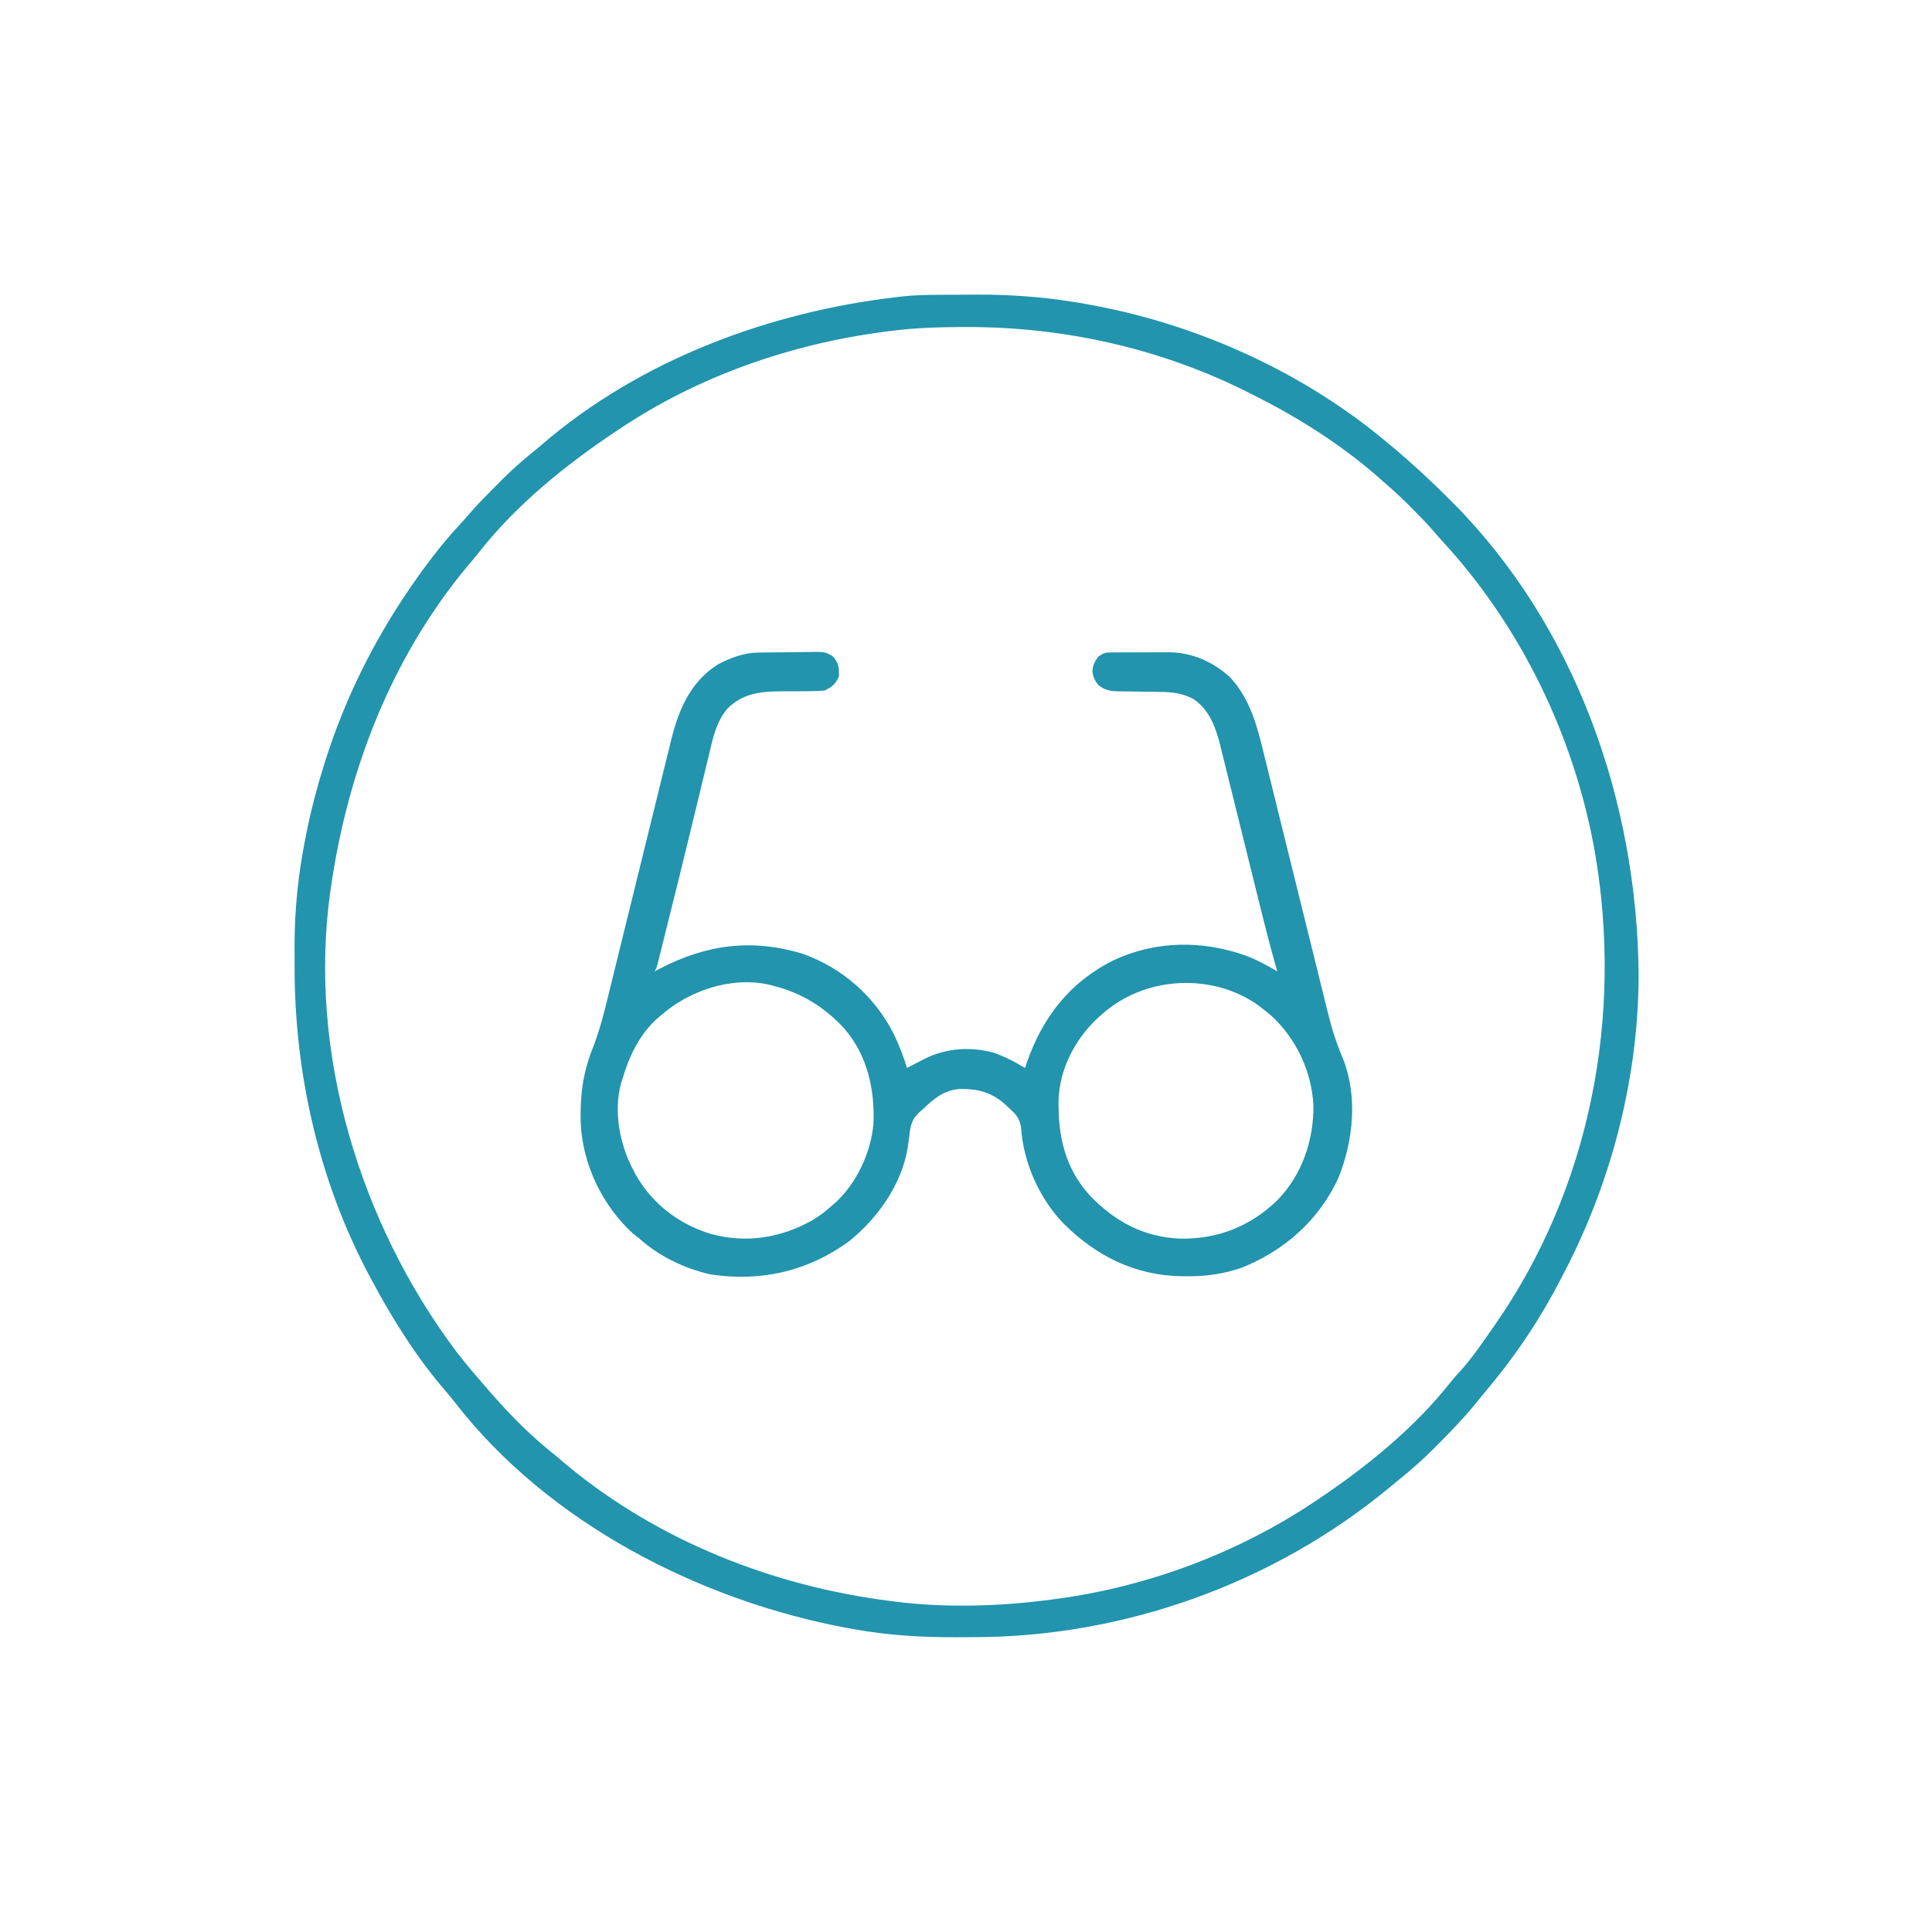
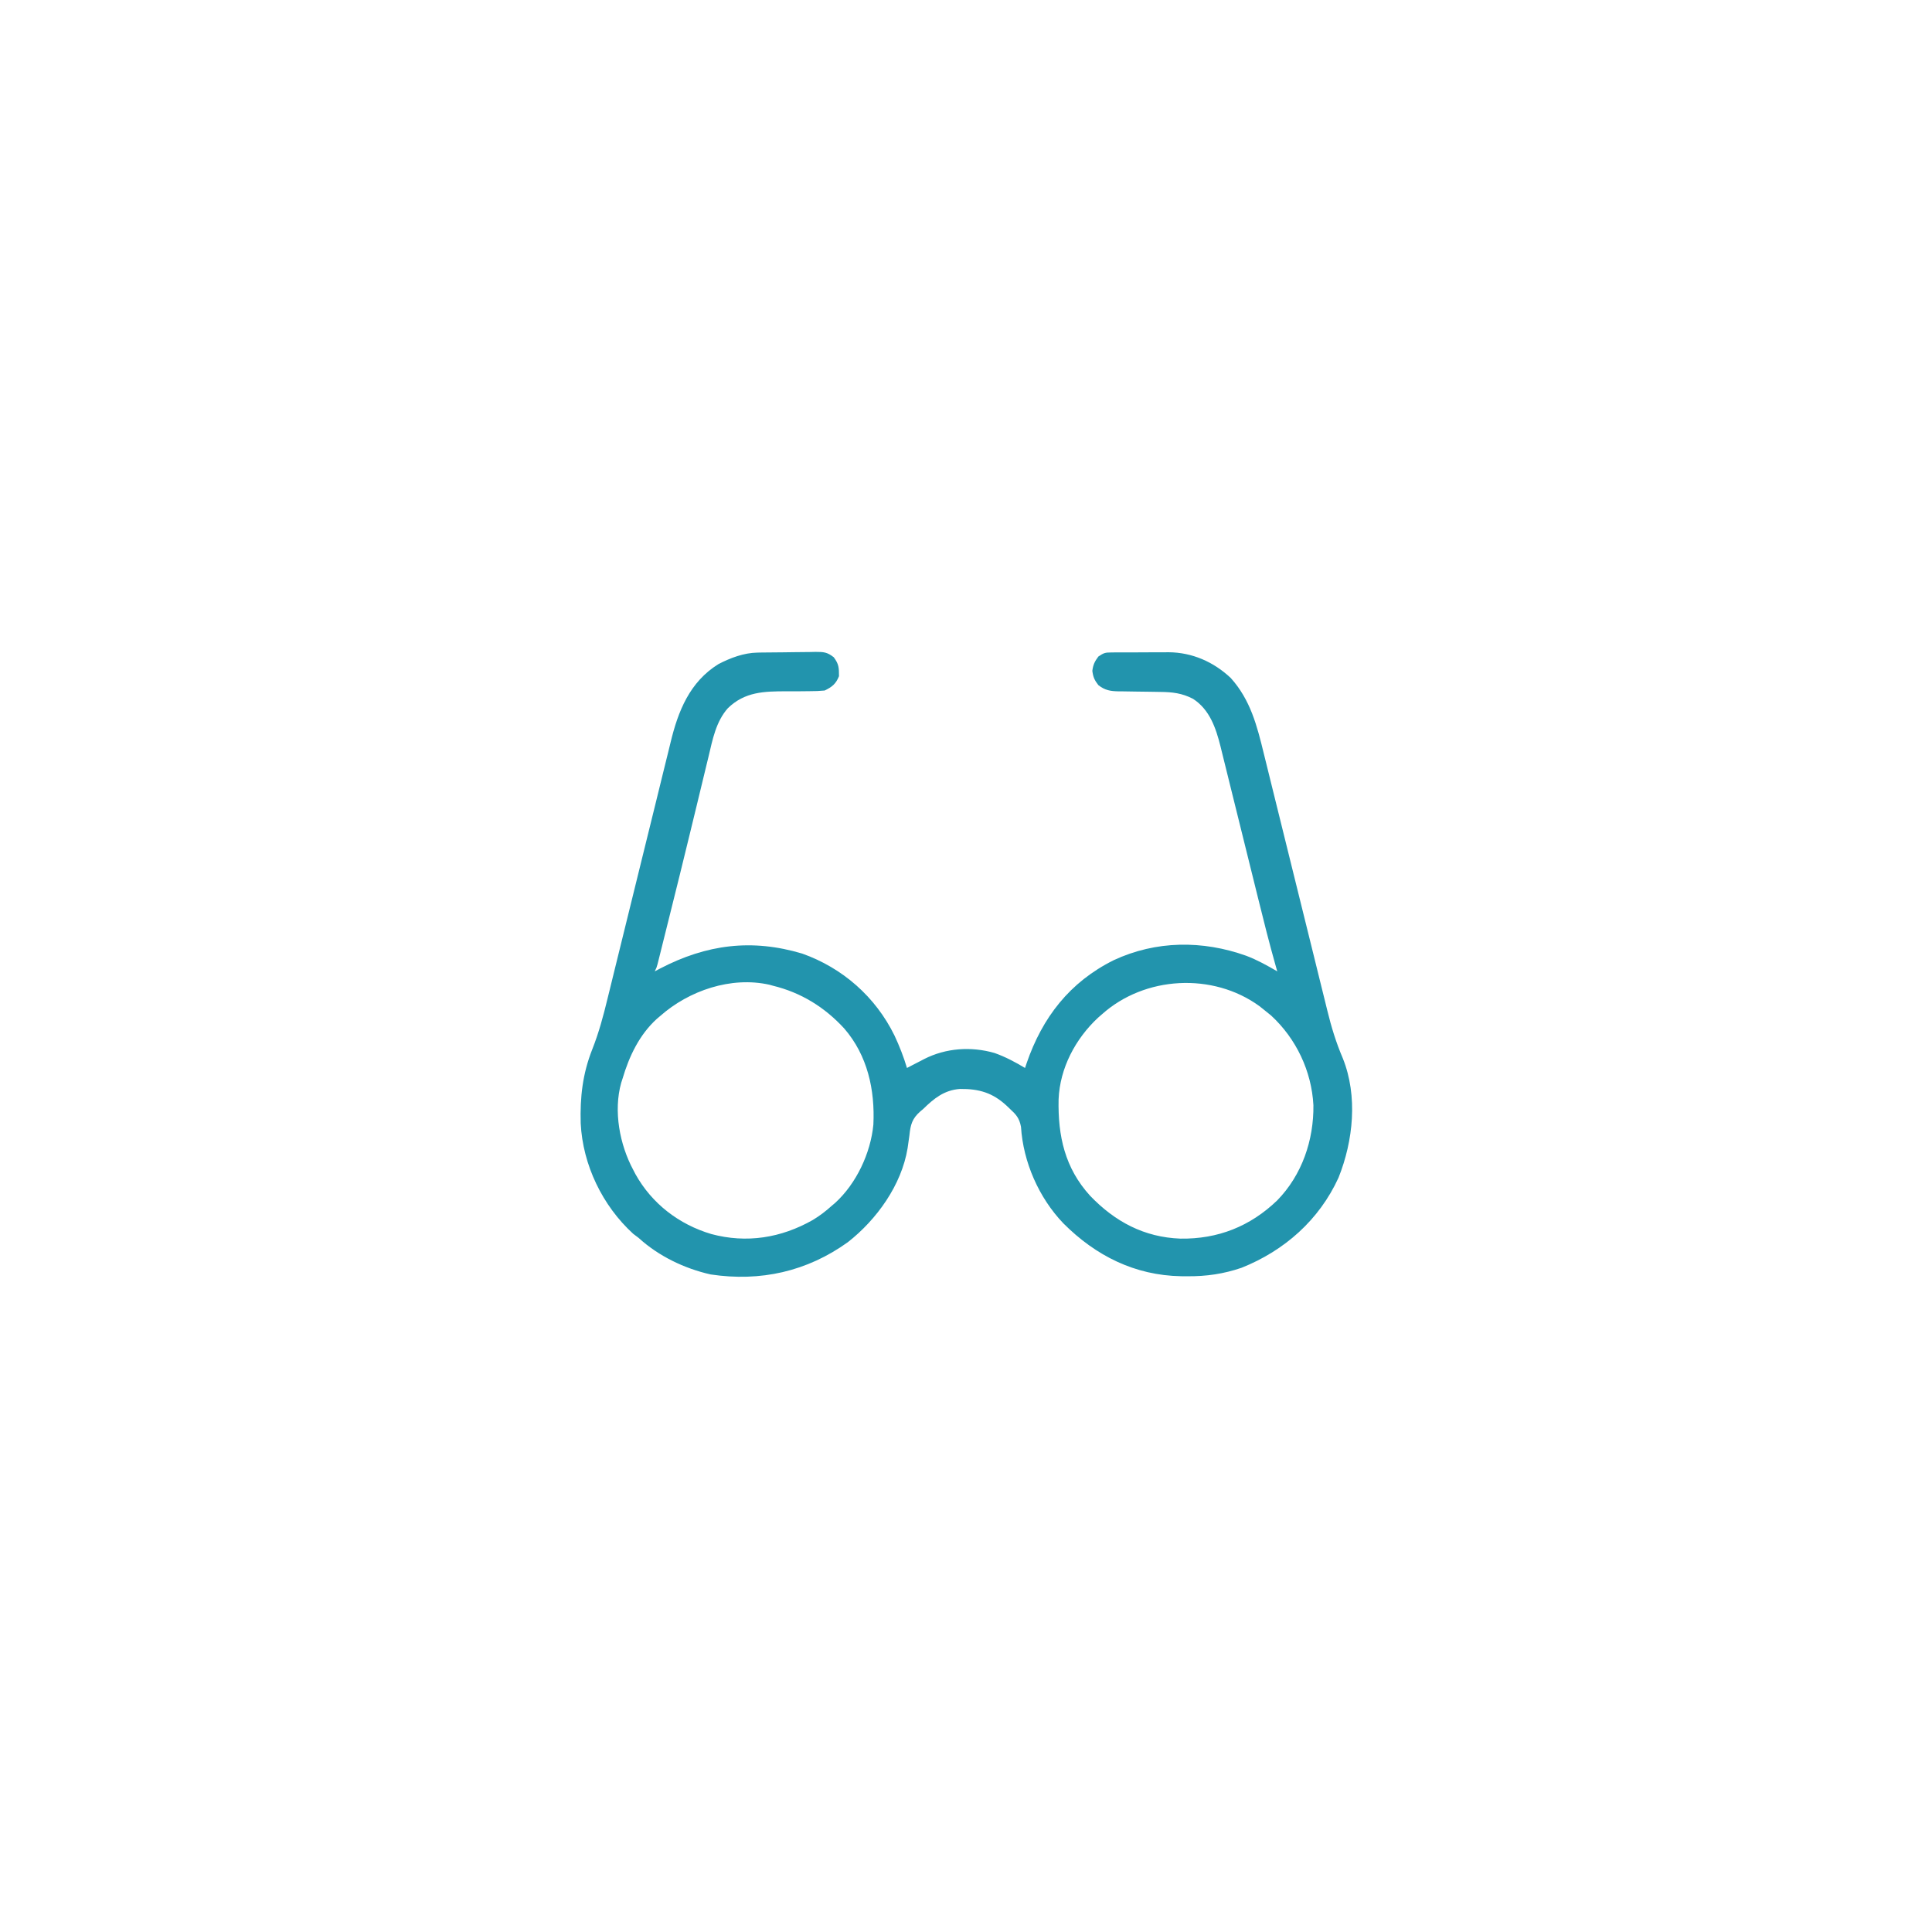
<svg xmlns="http://www.w3.org/2000/svg" width="1080" height="1080">
-   <path d="M0 0 C1.165 -0.006 2.33 -0.011 3.53 -0.017 C5.993 -0.027 8.456 -0.033 10.92 -0.037 C14.591 -0.047 18.261 -0.078 21.932 -0.109 C43.68 -0.208 65.105 1.726 86.473 5.828 C87.12 5.951 87.768 6.074 88.435 6.2 C147.207 17.448 204.763 43.732 250.723 82.203 C251.736 83.044 252.749 83.884 253.793 84.75 C264.673 93.824 274.997 103.396 285.035 113.391 C285.788 114.139 286.541 114.887 287.317 115.658 C356.585 185.126 390.907 283.332 391.729 380.208 C391.64 432.691 379.049 485.793 356.723 533.203 C356.38 533.931 356.038 534.659 355.685 535.409 C353.47 540.064 351.124 544.642 348.723 549.203 C348.341 549.94 347.959 550.677 347.566 551.436 C337.486 570.81 325.498 589.245 311.723 606.203 C310.642 607.553 310.642 607.553 309.539 608.93 C307.292 611.709 305.01 614.457 302.723 617.203 C301.923 618.189 301.124 619.175 300.301 620.191 C293.694 628.226 286.492 635.648 279.16 643.016 C278.677 643.503 278.195 643.991 277.697 644.494 C271.053 651.195 264.111 657.331 256.723 663.203 C255.394 664.3 254.068 665.4 252.746 666.504 C187.681 720.405 104.029 750.395 19.643 750.388 C16.39 750.391 13.136 750.409 9.883 750.428 C-9.049 750.48 -27.811 749.378 -46.465 746.016 C-47.675 745.8 -48.885 745.584 -50.132 745.362 C-132.778 730.138 -217.901 686.552 -270.117 618.973 C-271.792 616.826 -273.498 614.769 -275.281 612.715 C-291.354 594.05 -304.684 572.892 -316.277 551.203 C-316.737 550.35 -317.196 549.498 -317.669 548.619 C-345.987 495.546 -359.71 435.292 -359.593 375.328 C-359.59 371.969 -359.613 368.612 -359.639 365.254 C-359.7 344.478 -357.628 324.013 -353.527 303.641 C-353.271 302.347 -353.014 301.054 -352.749 299.722 C-350.246 287.353 -347.054 275.241 -343.277 263.203 C-342.954 262.169 -342.631 261.136 -342.298 260.071 C-331.448 225.923 -315.517 193.752 -295.277 164.203 C-294.828 163.546 -294.378 162.89 -293.915 162.213 C-285.615 150.183 -276.734 138.593 -266.762 127.898 C-264.844 125.818 -262.994 123.713 -261.152 121.566 C-256.95 116.748 -252.474 112.214 -247.954 107.695 C-246.538 106.276 -245.13 104.85 -243.723 103.424 C-237.552 97.241 -231.105 91.644 -224.277 86.203 C-223.238 85.328 -222.203 84.448 -221.176 83.559 C-165.992 36.148 -93.825 9.39 -22.277 1.203 C-21.555 1.117 -20.832 1.03 -20.087 0.941 C-13.383 0.192 -6.741 0.026 0 0 Z M-26.277 20.203 C-27.264 20.327 -28.251 20.45 -29.268 20.578 C-82.045 27.386 -133.954 45.438 -178.277 75.203 C-178.937 75.642 -179.597 76.081 -180.277 76.534 C-207.946 94.999 -235.602 117.327 -256.223 143.59 C-258.418 146.382 -260.717 149.068 -263.027 151.766 C-305.523 202.866 -329.868 265.947 -339.277 331.203 C-339.412 332.121 -339.546 333.038 -339.684 333.983 C-352.156 423.55 -323.052 518.877 -269.424 590.43 C-264.108 597.399 -258.413 604.051 -252.641 610.644 C-251.47 611.982 -250.309 613.328 -249.148 614.676 C-238.205 627.161 -226.368 638.988 -213.277 649.203 C-211.42 650.783 -209.566 652.367 -207.715 653.953 C-156.485 696.557 -92.029 721.969 -26.277 730.203 C-25.372 730.32 -24.466 730.437 -23.533 730.558 C5.611 734.172 35.685 733.136 64.723 729.203 C65.765 729.064 66.807 728.925 67.881 728.781 C117.978 721.84 167.576 703.261 209.723 675.203 C210.721 674.54 210.721 674.54 211.74 673.864 C239.117 655.589 266.339 633.612 286.766 607.652 C288.582 605.379 290.487 603.266 292.473 601.141 C298.87 594.017 304.24 586.035 309.723 578.203 C310.4 577.239 310.4 577.239 311.091 576.256 C364.907 499.232 383.154 403.005 367.195 311.062 C355.732 246.932 326.13 185.58 281.918 137.609 C280.062 135.575 278.259 133.51 276.461 131.426 C272.735 127.158 268.802 123.134 264.785 119.141 C264.121 118.472 263.456 117.804 262.771 117.115 C258.253 112.605 253.561 108.366 248.723 104.203 C247.609 103.212 246.496 102.221 245.383 101.23 C224.89 83.426 200.965 68.315 176.723 56.203 C175.885 55.777 175.047 55.35 174.184 54.911 C125.28 30.142 70.935 17.942 16.223 18.016 C14.972 18.017 14.972 18.017 13.696 18.017 C0.28 18.044 -12.958 18.48 -26.277 20.203 Z " fill="#2294AD" transform="translate(524.277,164.797)" />
  <path d="M0 0 C0.864 -0.016 1.729 -0.032 2.62 -0.049 C6.55 -0.093 10.481 -0.134 14.412 -0.157 C16.485 -0.174 18.557 -0.201 20.63 -0.239 C23.625 -0.294 26.618 -0.316 29.614 -0.331 C30.538 -0.353 31.462 -0.376 32.414 -0.399 C37 -0.384 38.94 -0.313 42.659 2.597 C45.524 6.456 45.586 8.4 45.586 13.193 C43.879 17.461 41.684 19.241 37.586 21.193 C34.699 21.466 32.02 21.587 29.137 21.564 C27.467 21.581 25.797 21.599 24.127 21.617 C21.519 21.627 18.91 21.63 16.301 21.629 C3.781 21.646 -7.033 21.833 -16.548 31.09 C-23.169 38.552 -25.082 48.589 -27.312 58.029 C-27.667 59.489 -28.023 60.949 -28.38 62.409 C-29.136 65.513 -29.886 68.62 -30.629 71.728 C-31.796 76.607 -32.98 81.483 -34.167 86.357 C-35.383 91.352 -36.598 96.347 -37.808 101.343 C-41.471 116.474 -45.212 131.585 -48.991 146.687 C-49.647 149.312 -50.302 151.938 -50.955 154.564 C-51.857 158.189 -52.762 161.814 -53.668 165.439 C-53.934 166.509 -54.199 167.58 -54.473 168.683 C-54.716 169.651 -54.959 170.619 -55.209 171.616 C-55.419 172.458 -55.629 173.299 -55.845 174.166 C-56.414 176.193 -56.414 176.193 -57.414 178.193 C-56.433 177.673 -55.452 177.154 -54.441 176.619 C-28.478 163.101 -3.152 159.839 25.024 168.255 C47.654 176.283 66.046 192.497 76.612 214.06 C79.378 219.96 81.723 225.946 83.586 232.193 C84.648 231.639 85.711 231.084 86.805 230.513 C88.232 229.781 89.659 229.049 91.086 228.318 C91.782 227.953 92.478 227.588 93.196 227.212 C105.33 221.033 119.408 220.052 132.524 223.818 C138.564 225.954 144.104 228.897 149.586 232.193 C150.023 230.886 150.023 230.886 150.469 229.552 C159.286 203.932 174.539 184.195 199.15 171.947 C222.821 160.911 248.841 160.767 273.207 169.462 C279.346 171.789 284.925 174.894 290.586 178.193 C290.161 176.71 290.161 176.71 289.728 175.198 C286.143 162.561 282.954 149.835 279.809 137.082 C278.874 133.293 277.935 129.504 276.994 125.716 C274.324 114.96 271.658 104.203 269.003 93.444 C267.371 86.827 265.73 80.212 264.084 73.599 C263.462 71.092 262.843 68.585 262.227 66.077 C261.367 62.575 260.496 59.076 259.623 55.577 C259.374 54.553 259.125 53.529 258.869 52.474 C256.279 42.188 252.831 31.878 243.496 25.841 C237.338 22.653 231.965 22.045 225.059 21.982 C223.363 21.954 221.667 21.925 219.971 21.896 C217.307 21.855 214.643 21.818 211.979 21.792 C209.401 21.764 206.824 21.718 204.246 21.669 C203.453 21.666 202.661 21.663 201.844 21.66 C197.276 21.558 194.318 21.101 190.586 18.193 C188.424 15.434 187.647 13.677 187.211 10.193 C187.639 6.769 188.525 4.941 190.586 2.193 C193.666 0.139 194.325 -0.06 197.807 -0.082 C198.656 -0.091 199.504 -0.101 200.378 -0.111 C201.751 -0.109 201.751 -0.109 203.153 -0.108 C204.101 -0.112 205.05 -0.116 206.027 -0.121 C208.039 -0.127 210.05 -0.127 212.062 -0.123 C215.113 -0.12 218.163 -0.143 221.213 -0.168 C223.172 -0.171 225.131 -0.171 227.09 -0.17 C227.992 -0.18 228.893 -0.189 229.822 -0.198 C243.033 -0.104 254.998 5.174 264.586 14.193 C275.633 26.484 279.279 40.917 283.098 56.587 C283.521 58.299 283.946 60.01 284.371 61.722 C285.279 65.381 286.181 69.042 287.08 72.703 C288.505 78.508 289.943 84.309 291.383 90.109 C294.958 104.514 298.515 118.924 302.069 133.334 C304.834 144.545 307.603 155.754 310.388 166.96 C311.816 172.712 313.234 178.466 314.645 184.222 C315.529 187.819 316.422 191.413 317.317 195.007 C317.727 196.658 318.132 198.309 318.534 199.962 C320.797 209.265 323.483 218.044 327.254 226.855 C335.675 247.952 333.088 272.832 324.836 293.505 C314.015 317.183 294.602 334.294 270.68 343.869 C260.658 347.313 250.908 348.726 240.336 348.63 C239.162 348.624 237.987 348.617 236.777 348.61 C210.964 348.136 189.157 337.211 171.041 319.084 C157.355 304.812 148.558 284.831 147.328 265.076 C146.393 260.182 144.598 258.226 141.024 254.943 C140.483 254.425 139.942 253.907 139.385 253.373 C131.485 246.025 123.889 243.809 113.164 243.919 C104.376 244.591 98.706 249.203 92.586 255.193 C92.086 255.609 91.586 256.025 91.071 256.453 C86.478 260.497 85.57 263.849 84.961 269.818 C84.742 271.431 84.515 273.043 84.281 274.654 C84.17 275.433 84.058 276.213 83.943 277.016 C80.568 297.625 66.705 316.914 50.555 329.568 C27.735 345.963 1.705 351.807 -26.144 347.615 C-40.831 344.321 -55.299 337.337 -66.414 327.193 C-67.93 326.048 -67.93 326.048 -69.476 324.88 C-86.66 309.159 -97.64 286.393 -98.797 263.15 C-99.209 248.452 -97.739 235.427 -92.306 221.711 C-88.651 212.463 -86.138 203.093 -83.805 193.442 C-83.383 191.729 -82.959 190.015 -82.536 188.302 C-81.633 184.647 -80.737 180.991 -79.845 177.335 C-78.43 171.538 -76.999 165.746 -75.566 159.954 C-71.751 144.535 -67.957 129.111 -64.176 113.684 C-61.685 103.523 -59.184 93.364 -56.666 83.209 C-55.242 77.466 -53.834 71.72 -52.437 65.97 C-51.561 62.381 -50.671 58.795 -49.777 55.21 C-49.37 53.563 -48.968 51.915 -48.572 50.264 C-44.363 32.742 -37.878 16.403 -21.816 6.439 C-15.099 2.955 -7.622 0.129 0 0 Z M-54.414 203.193 C-55.003 203.689 -55.592 204.185 -56.199 204.697 C-66.019 213.622 -71.729 225.681 -75.414 238.193 C-75.659 238.946 -75.904 239.698 -76.156 240.474 C-80.575 256.215 -77.035 275.024 -69.414 289.193 C-69.006 289.977 -68.599 290.76 -68.179 291.568 C-59.002 308.067 -43.823 319.674 -25.783 325.032 C-6.068 330.332 13.205 327.216 30.846 317.23 C34.752 314.902 38.215 312.233 41.586 309.193 C42.173 308.698 42.759 308.203 43.364 307.693 C55.284 296.881 63.309 279.756 64.808 263.841 C65.743 244.432 61.541 225.2 48.556 210.163 C37.584 198.212 24.404 190.044 8.586 186.193 C7.67 185.937 7.67 185.937 6.734 185.676 C-14.714 180.852 -38.348 188.937 -54.414 203.193 Z M192.586 202.193 C191.875 202.813 191.163 203.433 190.43 204.072 C177.781 215.833 169.062 232.259 168.348 249.712 C167.913 270.165 171.839 288.139 185.961 303.63 C199.842 318.105 216.164 326.848 236.452 327.593 C257.343 327.91 275.446 320.782 290.586 306.193 C304.416 292.002 311.037 272.53 310.789 252.998 C309.775 233.995 301.204 215.837 287.149 202.88 C285.647 201.628 284.126 200.398 282.586 199.193 C281.912 198.66 281.238 198.128 280.543 197.58 C254.521 178.686 216.46 180.78 192.586 202.193 Z " fill="#2294AD" transform="translate(423.414,364.807)" />
</svg>